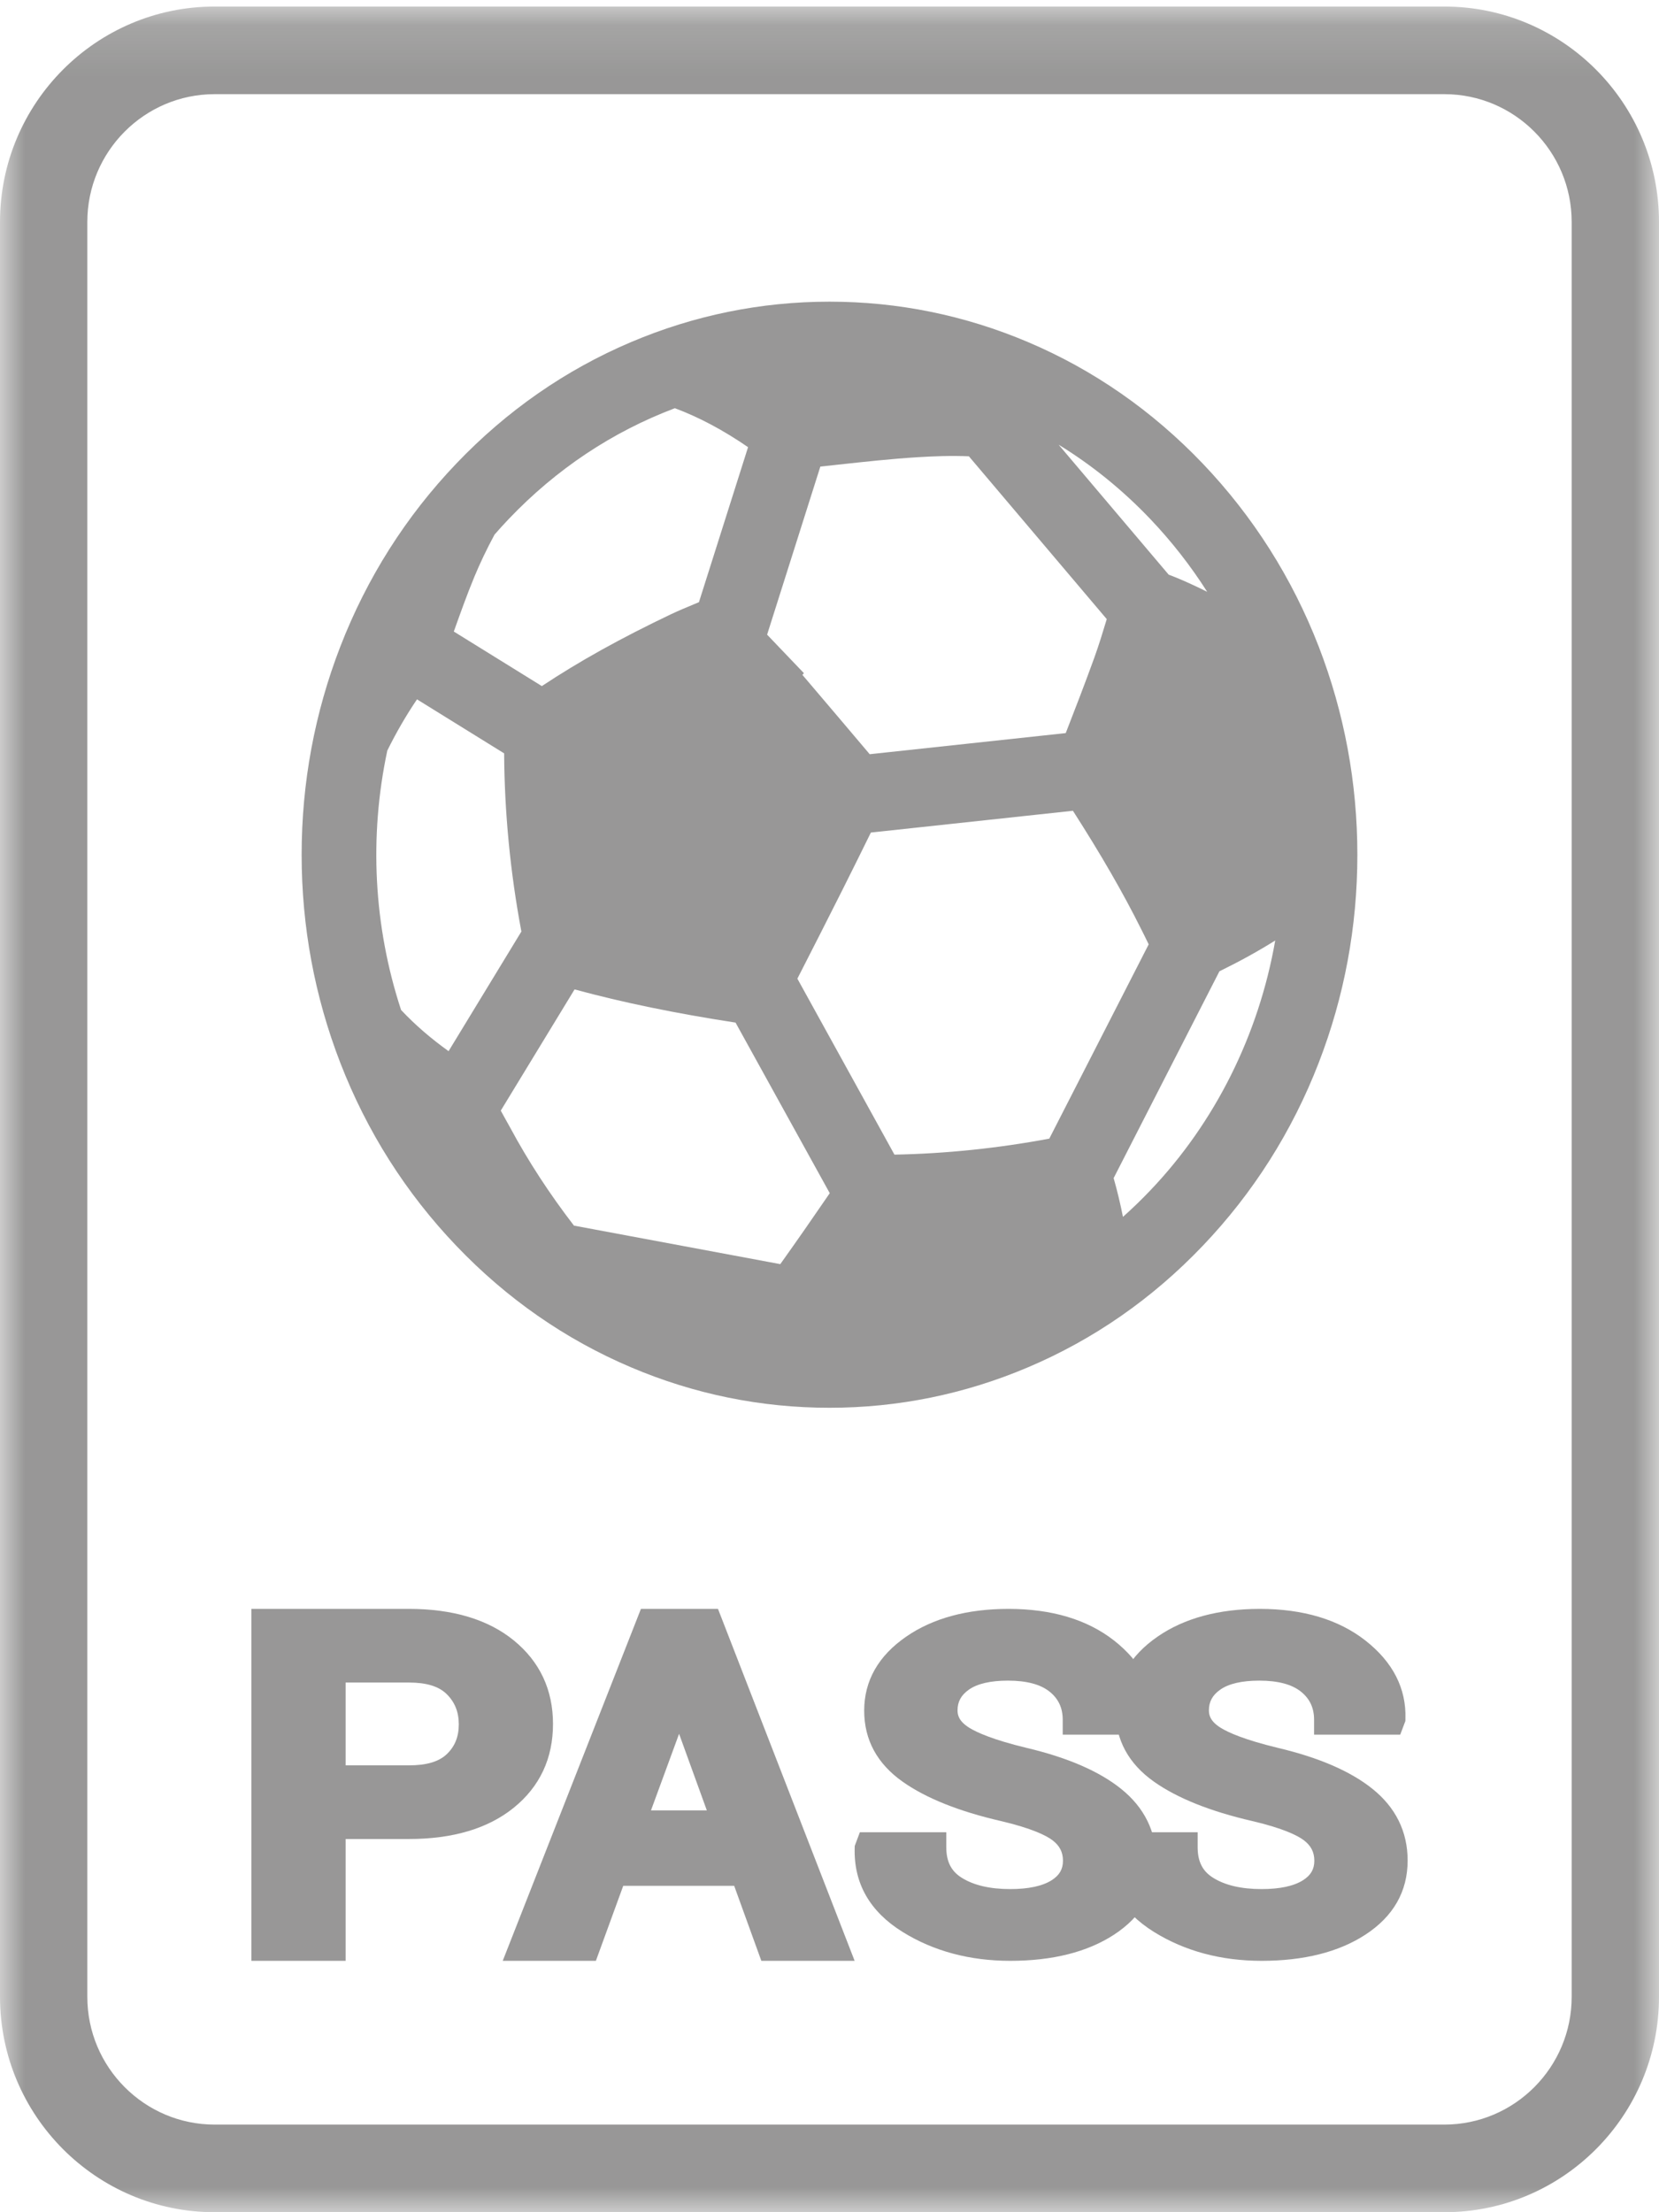
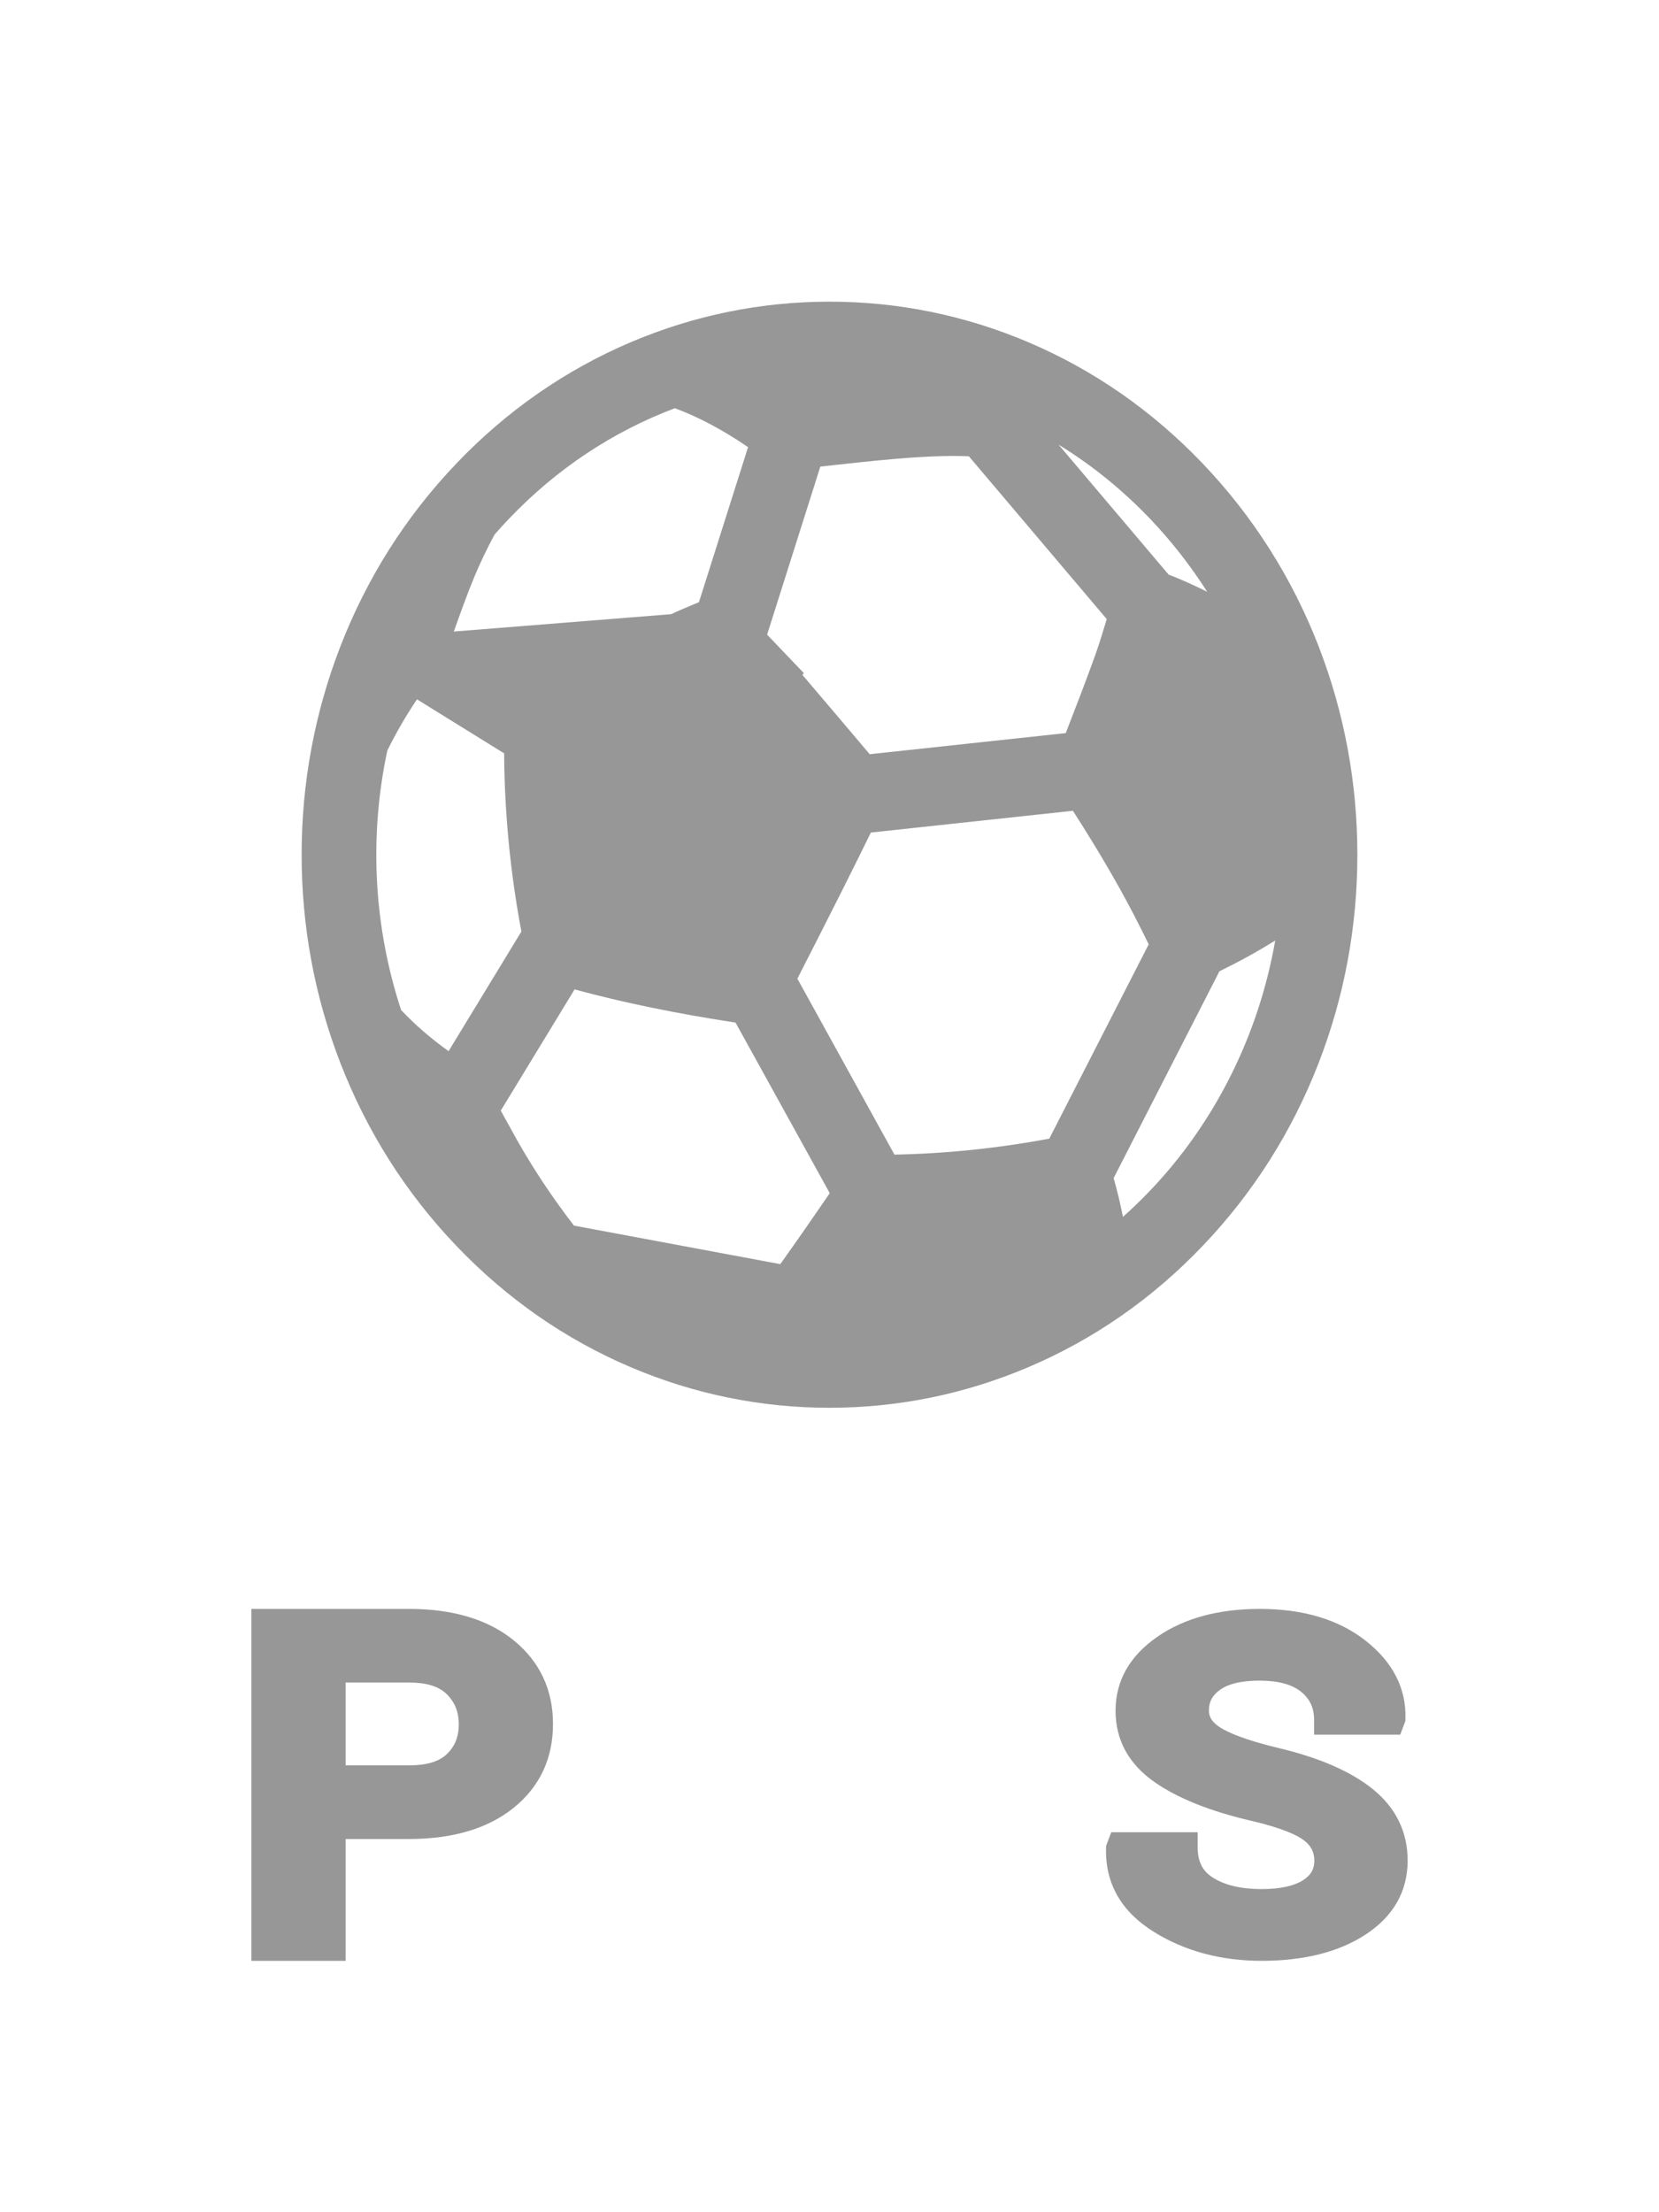
<svg xmlns="http://www.w3.org/2000/svg" xmlns:xlink="http://www.w3.org/1999/xlink" width="33px" height="44px" viewBox="0 0 33 44" version="1.1">
  <title>Page 1</title>
  <desc>Created with Sketch.</desc>
  <defs>
    <polygon id="path-1" points="0 22.065 0 0.13 33 0.13 33 22.065 33 44 0 44" />
  </defs>
  <g id="Page-1" stroke="none" stroke-width="1" fill="none" fill-rule="evenodd" opacity="0.5">
    <g id="Desktop-HD" transform="translate(-1093, -1069)">
      <g id="Page-1" transform="translate(1093, 1069)">
-         <path d="M7.704,14.929 C7.879,14.574 8.077,14.231 8.294,13.911 C8.295,13.91 8.295,13.91 8.295,13.91 L10.028,14.984 C10.035,16.16 10.15,17.351 10.371,18.528 L8.923,20.907 C8.569,20.654 8.257,20.384 7.978,20.088 C7.433,18.427 7.338,16.646 7.704,14.929 L7.704,14.929 Z M9.028,12.558 C9.156,12.2 9.288,11.829 9.435,11.474 C9.549,11.2 9.68,10.924 9.837,10.633 C9.929,10.527 10.025,10.422 10.123,10.319 C11.068,9.329 12.178,8.59 13.424,8.119 C13.908,8.3 14.386,8.555 14.88,8.894 L13.903,11.977 C13.872,11.99 13.84,12.003 13.807,12.017 C13.653,12.081 13.5,12.145 13.349,12.216 C12.347,12.694 11.524,13.151 10.778,13.646 L9.027,12.561 L9.028,12.558 Z M16.318,9.28 L16.668,9.242 C17.193,9.185 17.736,9.125 18.265,9.093 C18.568,9.075 18.919,9.06 19.273,9.076 L22.015,12.314 C21.938,12.57 21.858,12.83 21.769,13.077 C21.587,13.581 21.391,14.088 21.199,14.581 L17.299,15.001 C17.288,14.988 17.277,14.974 17.266,14.961 C16.891,14.516 16.514,14.074 16.138,13.631 L15.961,13.423 L15.991,13.389 L15.259,12.623 L16.318,9.28 Z M22.877,10.319 C23.303,10.766 23.683,11.252 24.013,11.771 C23.835,11.682 23.653,11.597 23.468,11.518 C23.395,11.487 23.322,11.458 23.247,11.43 L21.058,8.845 C21.718,9.25 22.327,9.743 22.877,10.319 L22.877,10.319 Z M25.366,18.706 C25.038,20.583 24.169,22.328 22.877,23.681 C22.704,23.862 22.524,24.037 22.337,24.203 C22.286,23.943 22.224,23.685 22.152,23.432 L24.256,19.319 C24.662,19.12 25.03,18.917 25.366,18.706 L25.366,18.706 Z M17.792,22.965 L15.861,19.465 C16.162,18.878 16.46,18.289 16.757,17.7 C16.947,17.322 17.135,16.941 17.323,16.559 L21.342,16.126 C21.903,17.001 22.338,17.755 22.702,18.485 C22.752,18.583 22.801,18.683 22.849,18.783 L20.872,22.647 C19.845,22.839 18.811,22.946 17.792,22.965 L17.792,22.965 Z M15.551,25.101 C15.541,25.115 15.531,25.129 15.521,25.143 L11.417,24.377 C10.93,23.745 10.504,23.09 10.15,22.431 C10.12,22.375 10.089,22.32 10.048,22.248 C10.019,22.196 9.99,22.143 9.961,22.09 L11.429,19.679 C12.389,19.94 13.439,20.156 14.631,20.339 L16.505,23.732 C16.161,24.235 15.848,24.684 15.551,25.101 L15.551,25.101 Z M9.076,24.778 C10.078,25.828 11.246,26.641 12.549,27.194 C13.806,27.729 15.135,28 16.5,28 C17.863,28 19.192,27.729 20.451,27.194 C21.755,26.641 22.924,25.828 23.925,24.778 C24.927,23.728 25.703,22.504 26.231,21.139 C26.741,19.822 27,18.43 27,17 C27,15.572 26.741,14.179 26.232,12.861 C25.703,11.496 24.927,10.272 23.925,9.221 C22.922,8.171 21.754,7.358 20.451,6.805 C19.193,6.271 17.864,6 16.5,6 C15.137,6 13.808,6.271 12.55,6.805 C11.247,7.358 10.078,8.171 9.076,9.221 C8.074,10.27 7.298,11.495 6.769,12.861 C6.259,14.179 6,15.572 6,17 C6,18.429 6.259,19.821 6.769,21.139 C7.298,22.505 8.074,23.729 9.076,24.778 L9.076,24.778 Z" id="Fill-1" fill="#31302F" />
+         <path d="M7.704,14.929 C7.879,14.574 8.077,14.231 8.294,13.911 C8.295,13.91 8.295,13.91 8.295,13.91 L10.028,14.984 C10.035,16.16 10.15,17.351 10.371,18.528 L8.923,20.907 C8.569,20.654 8.257,20.384 7.978,20.088 C7.433,18.427 7.338,16.646 7.704,14.929 L7.704,14.929 Z M9.028,12.558 C9.156,12.2 9.288,11.829 9.435,11.474 C9.549,11.2 9.68,10.924 9.837,10.633 C9.929,10.527 10.025,10.422 10.123,10.319 C11.068,9.329 12.178,8.59 13.424,8.119 C13.908,8.3 14.386,8.555 14.88,8.894 L13.903,11.977 C13.872,11.99 13.84,12.003 13.807,12.017 C13.653,12.081 13.5,12.145 13.349,12.216 L9.027,12.561 L9.028,12.558 Z M16.318,9.28 L16.668,9.242 C17.193,9.185 17.736,9.125 18.265,9.093 C18.568,9.075 18.919,9.06 19.273,9.076 L22.015,12.314 C21.938,12.57 21.858,12.83 21.769,13.077 C21.587,13.581 21.391,14.088 21.199,14.581 L17.299,15.001 C17.288,14.988 17.277,14.974 17.266,14.961 C16.891,14.516 16.514,14.074 16.138,13.631 L15.961,13.423 L15.991,13.389 L15.259,12.623 L16.318,9.28 Z M22.877,10.319 C23.303,10.766 23.683,11.252 24.013,11.771 C23.835,11.682 23.653,11.597 23.468,11.518 C23.395,11.487 23.322,11.458 23.247,11.43 L21.058,8.845 C21.718,9.25 22.327,9.743 22.877,10.319 L22.877,10.319 Z M25.366,18.706 C25.038,20.583 24.169,22.328 22.877,23.681 C22.704,23.862 22.524,24.037 22.337,24.203 C22.286,23.943 22.224,23.685 22.152,23.432 L24.256,19.319 C24.662,19.12 25.03,18.917 25.366,18.706 L25.366,18.706 Z M17.792,22.965 L15.861,19.465 C16.162,18.878 16.46,18.289 16.757,17.7 C16.947,17.322 17.135,16.941 17.323,16.559 L21.342,16.126 C21.903,17.001 22.338,17.755 22.702,18.485 C22.752,18.583 22.801,18.683 22.849,18.783 L20.872,22.647 C19.845,22.839 18.811,22.946 17.792,22.965 L17.792,22.965 Z M15.551,25.101 C15.541,25.115 15.531,25.129 15.521,25.143 L11.417,24.377 C10.93,23.745 10.504,23.09 10.15,22.431 C10.12,22.375 10.089,22.32 10.048,22.248 C10.019,22.196 9.99,22.143 9.961,22.09 L11.429,19.679 C12.389,19.94 13.439,20.156 14.631,20.339 L16.505,23.732 C16.161,24.235 15.848,24.684 15.551,25.101 L15.551,25.101 Z M9.076,24.778 C10.078,25.828 11.246,26.641 12.549,27.194 C13.806,27.729 15.135,28 16.5,28 C17.863,28 19.192,27.729 20.451,27.194 C21.755,26.641 22.924,25.828 23.925,24.778 C24.927,23.728 25.703,22.504 26.231,21.139 C26.741,19.822 27,18.43 27,17 C27,15.572 26.741,14.179 26.232,12.861 C25.703,11.496 24.927,10.272 23.925,9.221 C22.922,8.171 21.754,7.358 20.451,6.805 C19.193,6.271 17.864,6 16.5,6 C15.137,6 13.808,6.271 12.55,6.805 C11.247,7.358 10.078,8.171 9.076,9.221 C8.074,10.27 7.298,11.495 6.769,12.861 C6.259,14.179 6,15.572 6,17 C6,18.429 6.259,19.821 6.769,21.139 C7.298,22.505 8.074,23.729 9.076,24.778 L9.076,24.778 Z" id="Fill-1" fill="#31302F" />
        <g id="Group-5">
          <mask id="mask-2" fill="white">
            <use xlink:href="#path-1" />
          </mask>
          <g id="Clip-4" />
-           <path d="M31.263,4.414 L31.263,39.716 C31.263,41.117 30.127,42.257 28.731,42.257 L4.269,42.257 C2.873,42.257 1.737,41.117 1.737,39.716 L1.737,4.414 C1.737,3.013 2.873,1.873 4.269,1.873 L28.731,1.873 C30.127,1.873 31.263,3.013 31.263,4.414 M28.731,0.13 L4.269,0.13 C1.915,0.13 0,2.052 0,4.414 L0,39.716 C0,42.079 1.915,44 4.269,44 L28.731,44 C31.085,44 33,42.079 33,39.716 L33,4.414 C33,2.052 31.085,0.13 28.731,0.13" id="Fill-3" fill="#31302F" mask="url(#mask-2)" />
        </g>
        <path d="M8.885,34.891 C8.728,35.04 8.482,35.112 8.135,35.112 L6.875,35.112 L6.875,33.465 L8.135,33.465 C8.48,33.465 8.724,33.539 8.881,33.691 C9.046,33.851 9.126,34.049 9.126,34.297 C9.126,34.544 9.047,34.738 8.885,34.891 M11,34.289 C11,33.608 10.737,33.049 10.219,32.626 C9.709,32.211 9.008,32 8.135,32 L5,32 L5,39 L6.875,39 L6.875,36.577 L8.135,36.577 C9.008,36.577 9.708,36.368 10.218,35.956 C10.737,35.536 11,34.975 11,34.289" id="Fill-6" fill="#31302F" />
-         <path d="M12.949,36.008 L13.508,34.485 L14.06,36.008 L12.949,36.008 Z M12.749,32 L10,39 L11.853,39 L12.397,37.508 L14.604,37.508 L15.144,39 L17,39 L14.282,32 L12.749,32 Z" id="Fill-8" fill="#31302F" />
-         <path d="M20.422,34.765 C19.751,34.603 19.431,34.458 19.281,34.365 C19.073,34.235 19.047,34.112 19.047,34.018 C19.047,33.847 19.117,33.717 19.269,33.609 C19.438,33.488 19.702,33.427 20.051,33.427 C20.419,33.427 20.698,33.501 20.879,33.647 C21.054,33.788 21.139,33.97 21.139,34.204 L21.139,34.501 L22.853,34.501 L22.955,34.23 L22.956,34.187 C22.975,33.582 22.707,33.058 22.16,32.629 C21.627,32.212 20.92,32 20.061,32 C19.242,32 18.557,32.185 18.027,32.551 C17.472,32.933 17.19,33.429 17.19,34.025 C17.19,34.604 17.448,35.08 17.956,35.438 C18.417,35.764 19.074,36.027 19.906,36.219 C20.532,36.366 20.81,36.508 20.933,36.6 C21.077,36.708 21.144,36.838 21.144,37.009 C21.144,37.178 21.074,37.298 20.919,37.397 C20.736,37.513 20.458,37.573 20.095,37.573 C19.692,37.573 19.367,37.497 19.129,37.347 C18.92,37.217 18.823,37.024 18.823,36.74 L18.823,36.443 L17.104,36.443 L17.002,36.714 L17.001,36.759 C16.982,37.46 17.303,38.021 17.955,38.426 C18.569,38.807 19.289,39 20.095,39 C20.934,39 21.627,38.826 22.156,38.482 C22.716,38.118 23,37.621 23,37.005 C23,36.431 22.763,35.949 22.296,35.576 C21.863,35.229 21.231,34.956 20.422,34.765" id="Fill-10" fill="#31302F" />
        <path d="M25.422,34.765 C24.751,34.603 24.431,34.458 24.281,34.365 C24.073,34.235 24.047,34.112 24.047,34.018 C24.047,33.847 24.117,33.717 24.269,33.609 C24.438,33.488 24.702,33.427 25.051,33.427 C25.419,33.427 25.698,33.501 25.879,33.647 C26.054,33.788 26.139,33.97 26.139,34.204 L26.139,34.501 L27.853,34.501 L27.955,34.23 L27.956,34.187 C27.975,33.582 27.707,33.058 27.16,32.629 C26.627,32.212 25.92,32 25.061,32 C24.242,32 23.557,32.185 23.027,32.551 C22.472,32.933 22.19,33.429 22.19,34.025 C22.19,34.604 22.448,35.08 22.956,35.438 C23.417,35.764 24.074,36.027 24.906,36.219 C25.532,36.366 25.81,36.508 25.933,36.6 C26.077,36.708 26.144,36.838 26.144,37.009 C26.144,37.178 26.074,37.298 25.919,37.397 C25.736,37.513 25.458,37.573 25.095,37.573 C24.692,37.573 24.367,37.497 24.129,37.347 C23.92,37.217 23.823,37.024 23.823,36.74 L23.823,36.443 L22.104,36.443 L22.002,36.714 L22.001,36.759 C21.982,37.46 22.303,38.021 22.955,38.426 C23.569,38.807 24.289,39 25.095,39 C25.934,39 26.627,38.826 27.156,38.482 C27.716,38.118 28,37.621 28,37.005 C28,36.431 27.763,35.949 27.296,35.576 C26.863,35.229 26.231,34.956 25.422,34.765" id="Fill-12" fill="#31302F" />
      </g>
    </g>
  </g>
</svg>